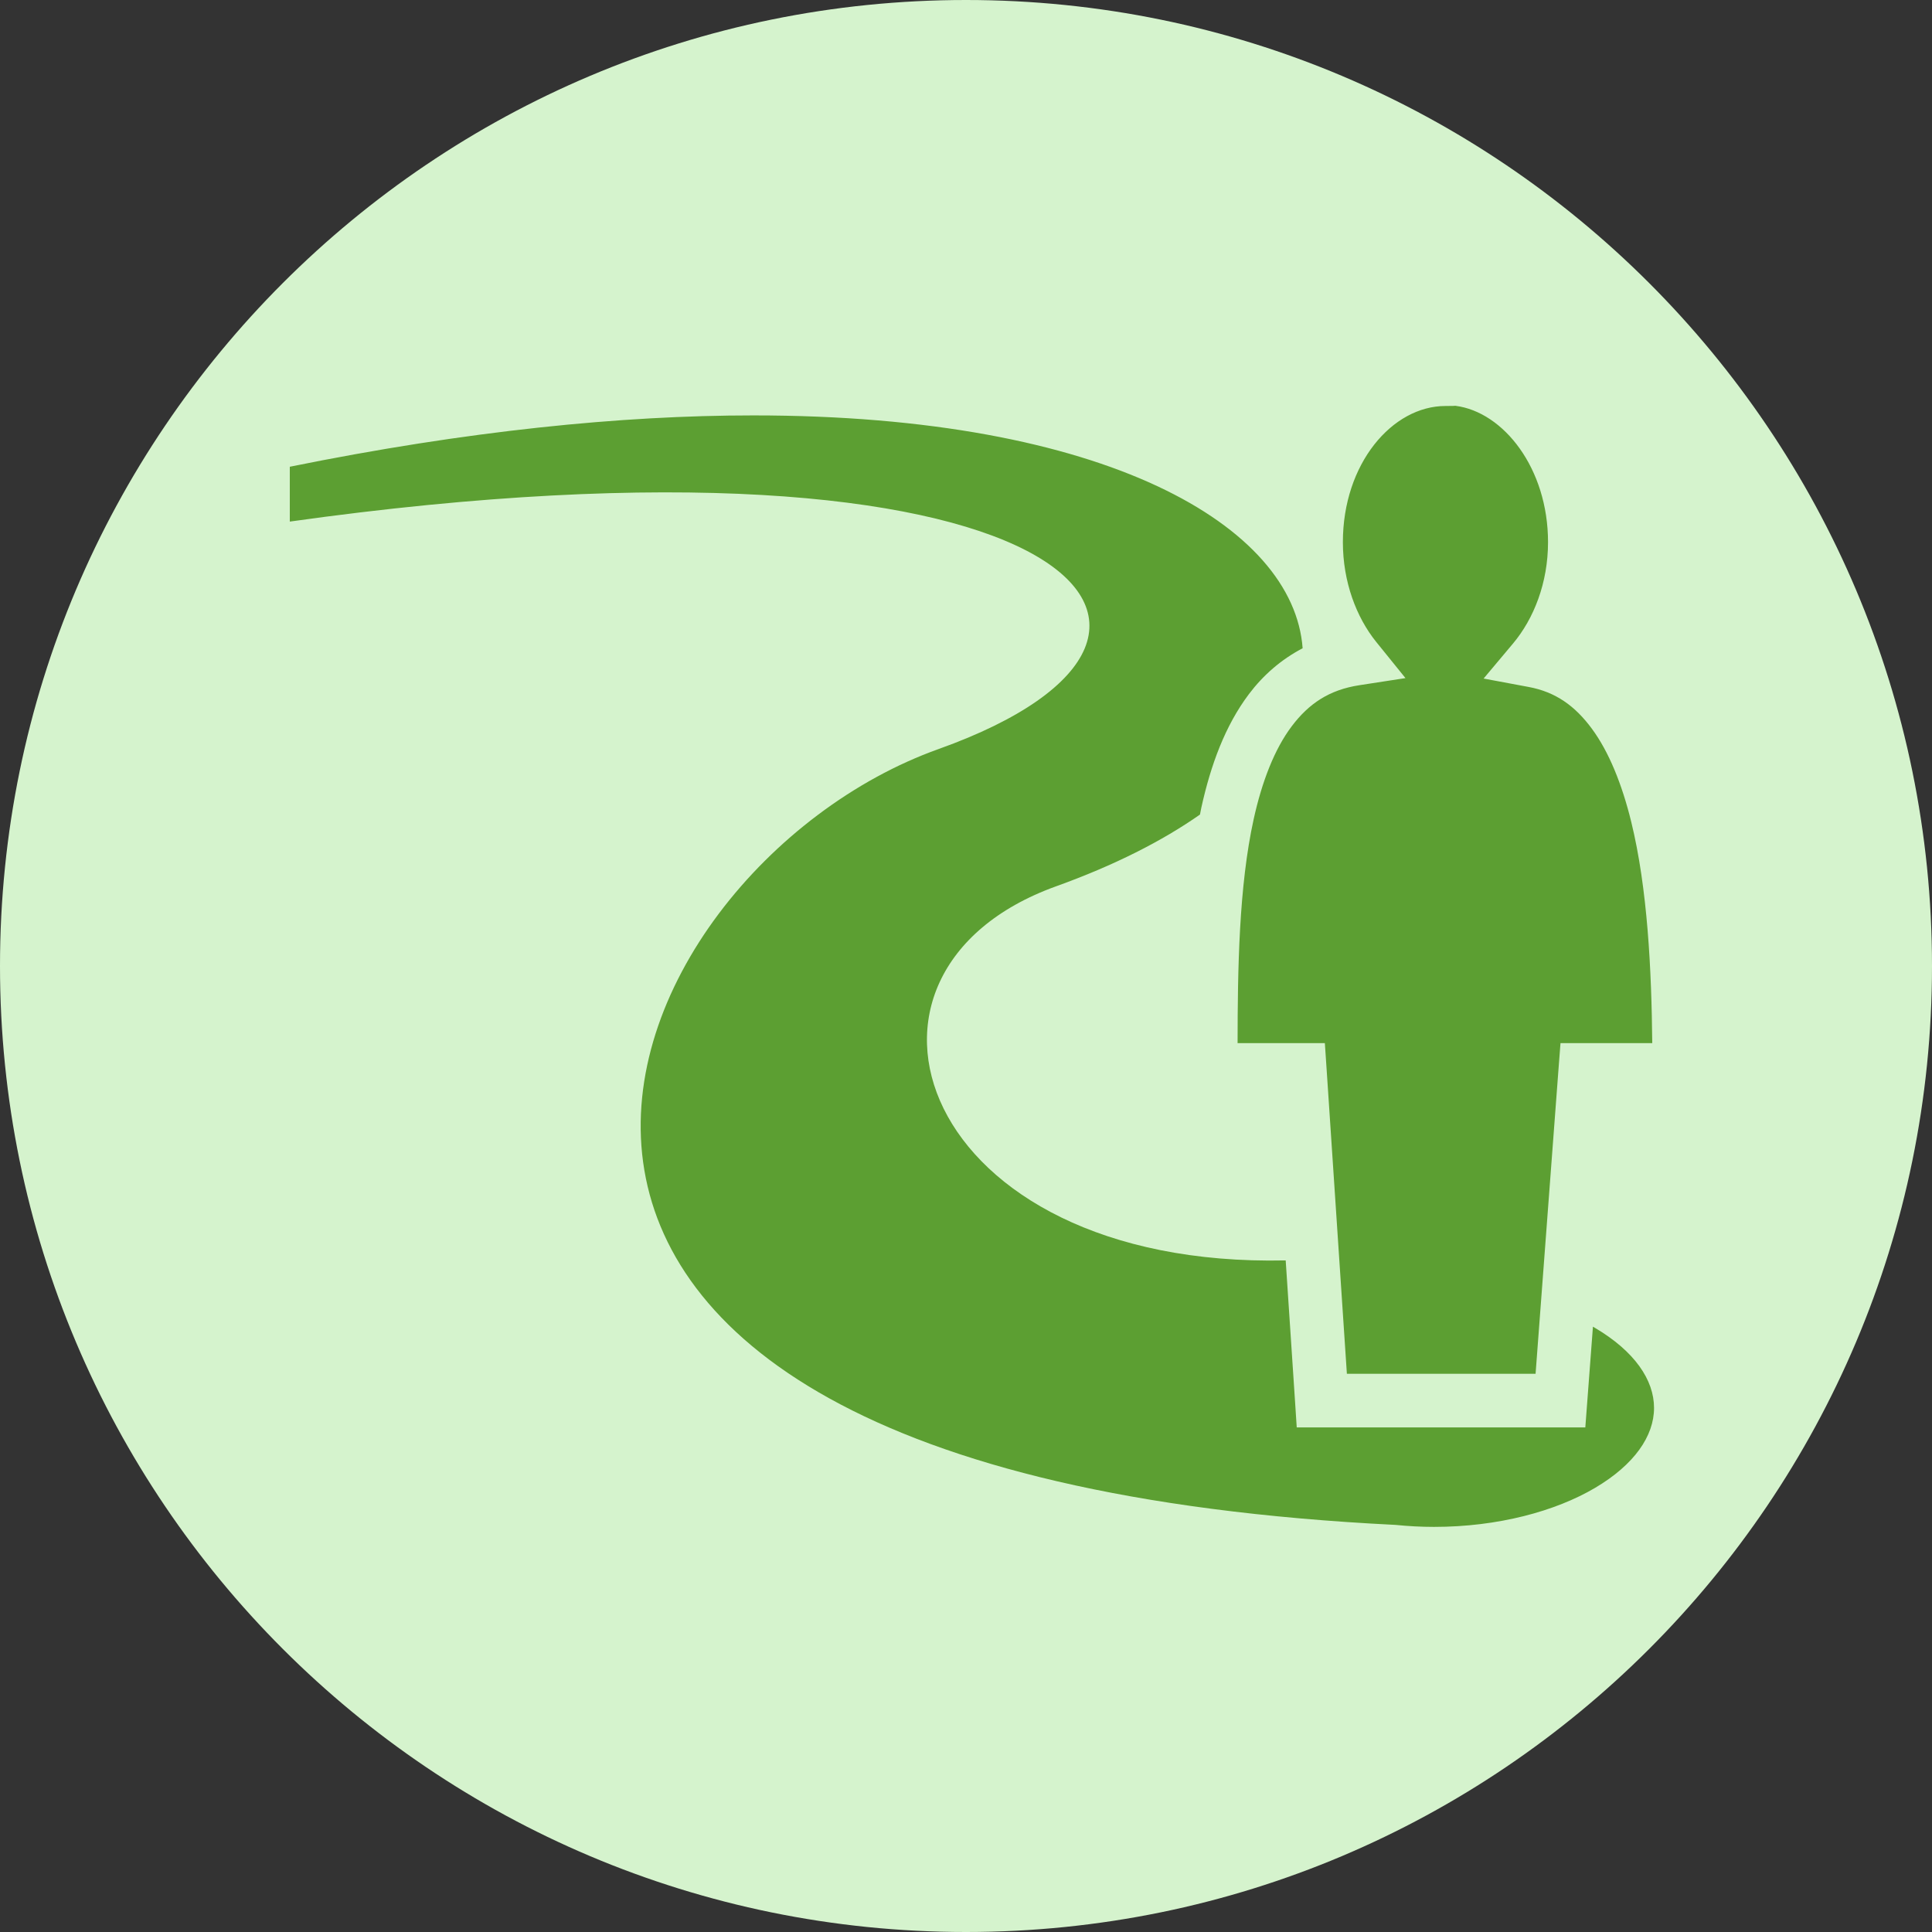
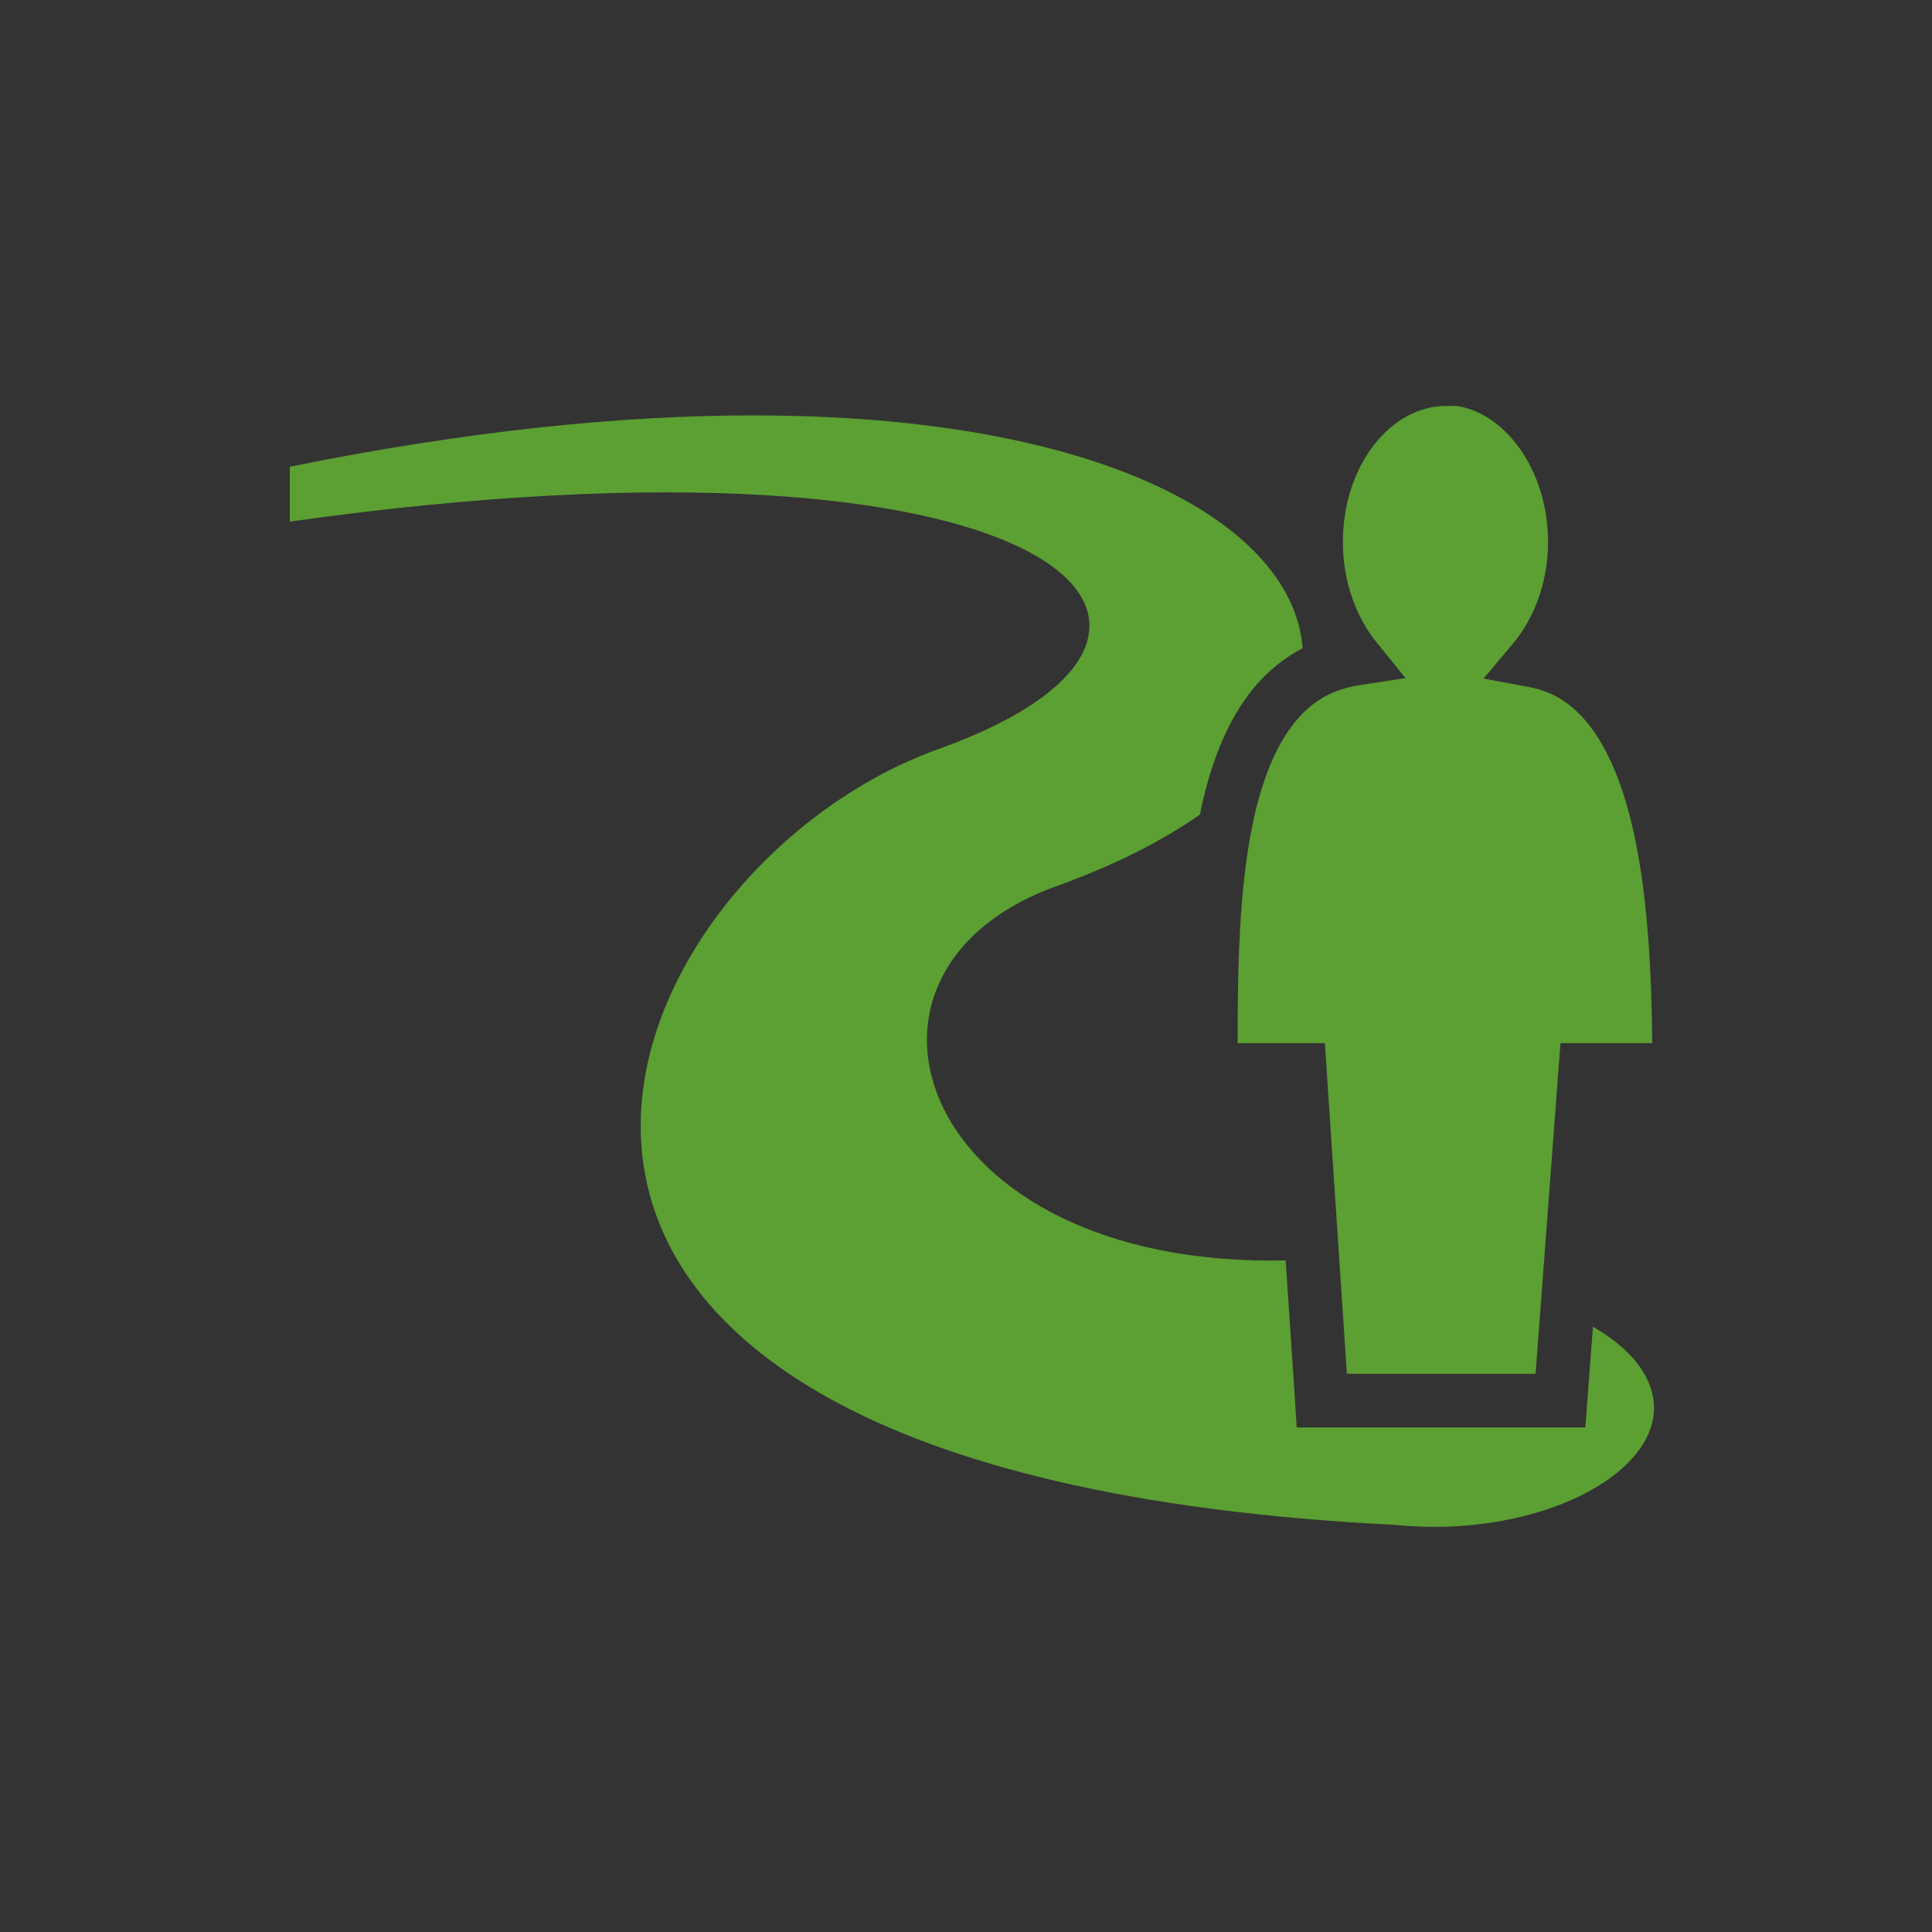
<svg xmlns="http://www.w3.org/2000/svg" width="70" height="70" viewBox="0 0 70 70" fill="none">
  <rect x="0" y="0" width="70" height="70" fill="#333333" stroke="none" />
-   <path d="M70 35C70 54.33 54.33 70 35 70C15.67 70 0 54.33 0 35C0 15.67 15.67 0 35 0C54.33 0 70 15.67 70 35Z" fill="#D5F3CD" />
  <path d="M52.716 14.7C52.75 14.705 52.626 14.71 52.371 14.71C50.448 14.71 48.655 16.794 48.655 19.644C48.655 21.081 49.144 22.367 49.862 23.257L50.923 24.569L49.255 24.826C48.158 24.994 47.42 25.494 46.801 26.315C46.181 27.137 45.726 28.308 45.424 29.675C44.886 32.116 44.843 35.122 44.84 37.795H48.002L48.063 38.7L48.8 49.774H55.637L56.471 38.69L56.54 37.794H59.864C59.839 35.158 59.696 32.192 59.101 29.77C58.767 28.41 58.293 27.239 57.679 26.406C57.066 25.573 56.36 25.071 55.387 24.89L53.754 24.585L54.822 23.313C55.573 22.417 56.088 21.117 56.088 19.644C56.088 16.97 54.478 14.927 52.735 14.703L52.716 14.7ZM27.29 15.051C22.522 15.051 16.918 15.609 10.5 16.911V18.898C38.343 14.986 45.981 22.861 34.004 27.14C21.815 31.495 12.136 53.346 50.563 55.25C51.017 55.296 51.483 55.322 51.959 55.322C54.274 55.322 56.358 54.755 57.79 53.91C59.222 53.064 59.929 52.025 59.929 51.011C59.929 49.996 59.222 48.958 57.79 48.112C57.766 48.097 57.74 48.083 57.715 48.069L57.507 50.819L57.439 51.718H46.983L46.924 50.809L46.583 45.667C33.266 45.958 29.624 35.226 38.263 32.113C40.381 31.351 42.115 30.468 43.477 29.513C43.494 29.428 43.51 29.341 43.528 29.257C43.867 27.722 44.386 26.296 45.252 25.147C45.766 24.465 46.42 23.893 47.197 23.488C46.873 19.068 40.098 15.049 27.29 15.051Z" fill="#5C9F32" />
</svg>